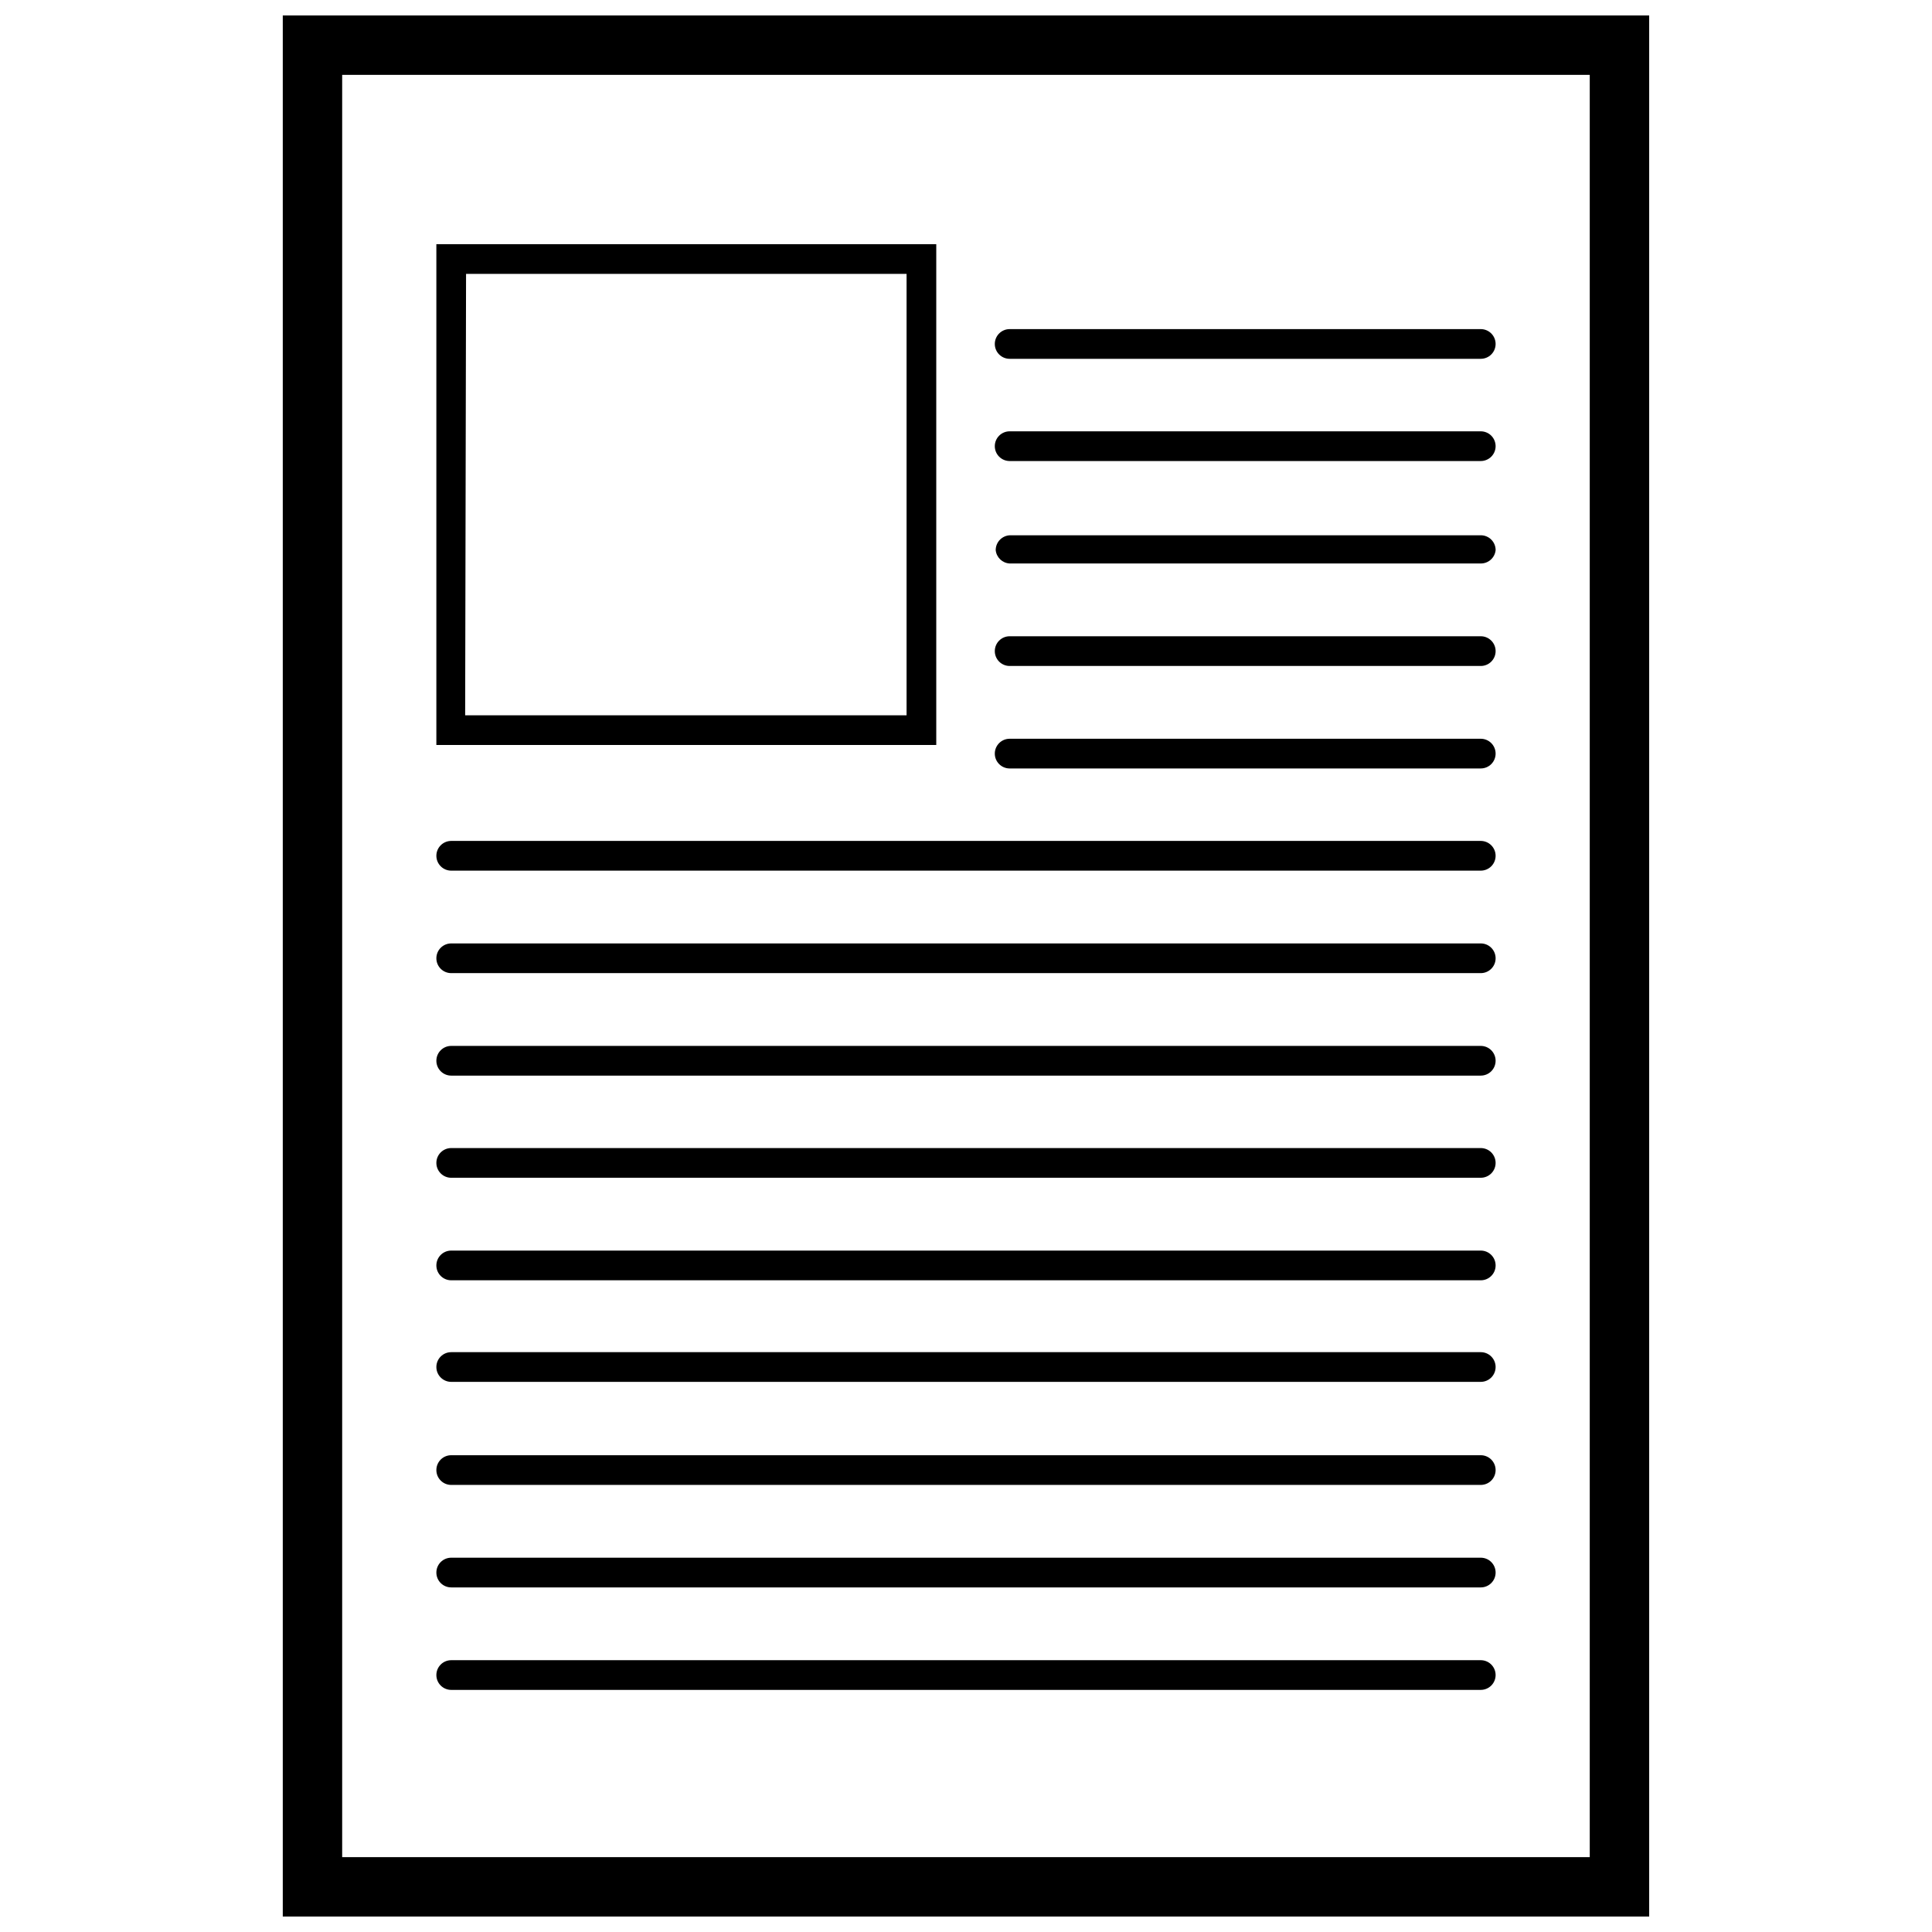
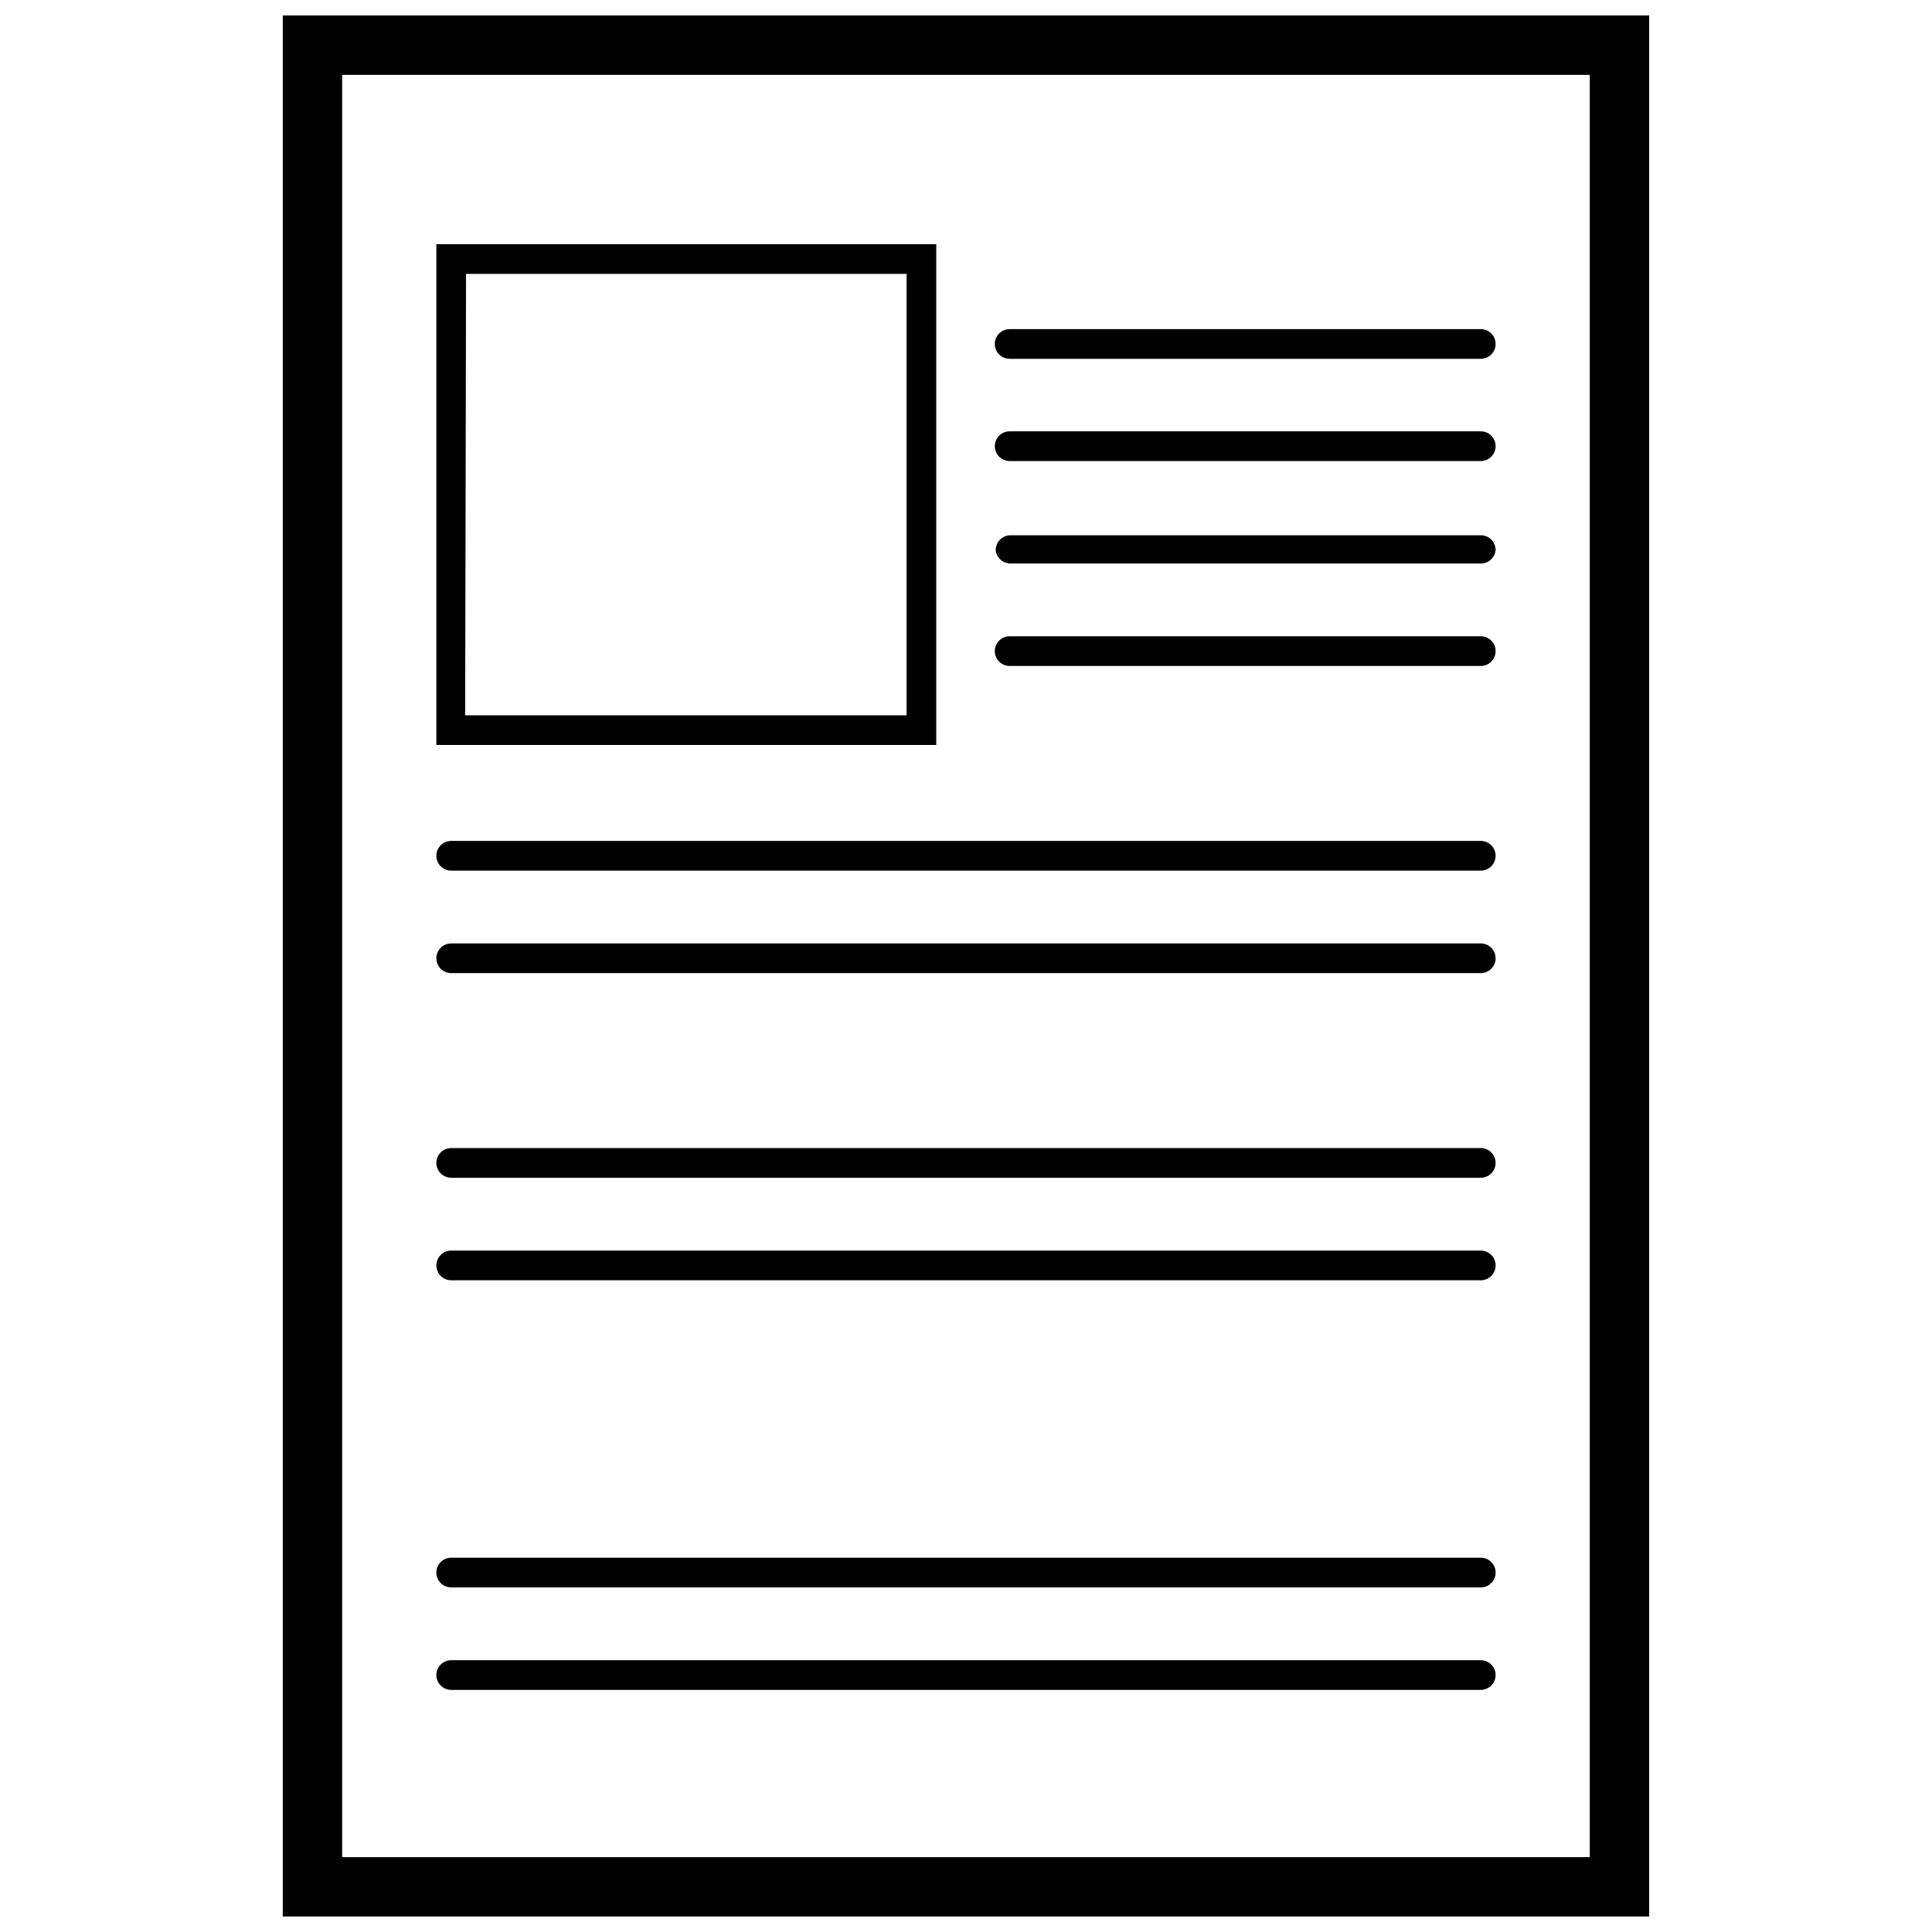
<svg xmlns="http://www.w3.org/2000/svg" width="800px" height="800px" version="1.1" viewBox="144 144 512 512">
  <defs>
    <clipPath id="a">
      <path d="m218 148.09h364v503.81h-364z" />
    </clipPath>
  </defs>
  <g clip-path="url(#a)">
    <path d="m581.05 651.9h-362.11v-503.81h362.11zm-346.37-15.742h330.62v-472.32h-330.62z" />
  </g>
  <path d="m392.12 341.43h-132.48v-132.72h132.48zm-124.85-7.871h116.98v-116.98h-116.74z" />
  <path d="m536.42 239.09h-124.85c-2.172 0-3.938-1.762-3.938-3.934 0-2.176 1.766-3.938 3.938-3.938h124.85c1.043 0 2.043 0.414 2.781 1.152s1.152 1.738 1.152 2.785c0 1.043-0.414 2.043-1.152 2.781-0.738 0.738-1.738 1.152-2.781 1.152z" />
  <path d="m536.42 266.18h-124.85c-2.172 0-3.938-1.766-3.938-3.938 0-2.176 1.766-3.938 3.938-3.938h124.85c1.043 0 2.043 0.414 2.781 1.152s1.152 1.742 1.152 2.785-0.414 2.043-1.152 2.781-1.738 1.156-2.781 1.156z" />
  <path d="m536.42 293.33h-124.85c-1.938-0.105-3.508-1.609-3.699-3.543 0-2.172 1.762-3.934 3.934-3.934h124.62c1.043 0 2.043 0.414 2.781 1.152 0.738 0.738 1.152 1.738 1.152 2.781-0.203 2.019-1.906 3.555-3.934 3.543z" />
  <path d="m536.42 320.49h-124.85c-2.172 0-3.938-1.762-3.938-3.938 0-2.172 1.766-3.938 3.938-3.938h124.85c2.172 0 3.934 1.766 3.934 3.938 0 2.176-1.762 3.938-3.934 3.938z" />
-   <path d="m536.42 347.65h-124.85c-2.172 0-3.938-1.762-3.938-3.934 0-2.176 1.766-3.938 3.938-3.938h124.85c1.043 0 2.043 0.414 2.781 1.152 0.738 0.738 1.152 1.738 1.152 2.785 0 1.043-0.414 2.043-1.152 2.781-0.738 0.738-1.738 1.152-2.781 1.152z" />
  <path d="m536.42 374.73h-272.84c-2.176 0-3.938-1.762-3.938-3.938 0-2.172 1.762-3.938 3.938-3.938h272.84c1.043 0 2.043 0.418 2.781 1.156s1.152 1.738 1.152 2.781-0.414 2.047-1.152 2.785-1.738 1.152-2.781 1.152z" />
  <path d="m536.42 401.89h-272.84c-2.176 0-3.938-1.762-3.938-3.934 0-2.176 1.762-3.938 3.938-3.938h272.84c2.172 0 3.934 1.762 3.934 3.938 0 2.172-1.762 3.934-3.934 3.934z" />
-   <path d="m536.42 429.05h-272.84c-2.176 0-3.938-1.762-3.938-3.938 0-2.172 1.762-3.934 3.938-3.934h272.84c1.043 0 2.043 0.414 2.781 1.152s1.152 1.738 1.152 2.781-0.414 2.047-1.152 2.785-1.738 1.152-2.781 1.152z" />
  <path d="m536.42 456.12h-272.84c-2.176 0-3.938-1.762-3.938-3.934 0-2.176 1.762-3.938 3.938-3.938h272.84c1.043 0 2.043 0.414 2.781 1.152s1.152 1.738 1.152 2.785c0 1.043-0.414 2.043-1.152 2.781-0.738 0.738-1.738 1.152-2.781 1.152z" />
  <path d="m536.42 483.29h-272.84c-2.176 0-3.938-1.762-3.938-3.938 0-2.172 1.762-3.934 3.938-3.934h272.84c2.172 0 3.934 1.762 3.934 3.934 0 2.176-1.762 3.938-3.934 3.938z" />
-   <path d="m536.42 510.21h-272.84c-2.176 0-3.938-1.762-3.938-3.938 0-2.172 1.762-3.934 3.938-3.934h272.84c1.043 0 2.043 0.414 2.781 1.152s1.152 1.738 1.152 2.781c0 1.047-0.414 2.047-1.152 2.785-0.738 0.738-1.738 1.152-2.781 1.152z" />
-   <path d="m536.42 537.52h-272.84c-2.176 0-3.938-1.762-3.938-3.938 0-2.172 1.762-3.934 3.938-3.934h272.84c1.043 0 2.043 0.414 2.781 1.152 0.738 0.738 1.152 1.738 1.152 2.781 0 1.043-0.414 2.047-1.152 2.785-0.738 0.738-1.738 1.152-2.781 1.152z" />
  <path d="m536.42 564.68h-272.84c-2.176 0-3.938-1.762-3.938-3.934 0-2.176 1.762-3.938 3.938-3.938h272.84c2.172 0 3.934 1.762 3.934 3.938 0 2.172-1.762 3.934-3.934 3.934z" />
  <path d="m536.42 591.84h-272.84c-2.176 0-3.938-1.762-3.938-3.938 0-2.172 1.762-3.934 3.938-3.934h272.84c1.043 0 2.043 0.414 2.781 1.152 0.738 0.738 1.152 1.738 1.152 2.781 0 1.047-0.414 2.047-1.152 2.785s-1.738 1.152-2.781 1.152z" />
</svg>